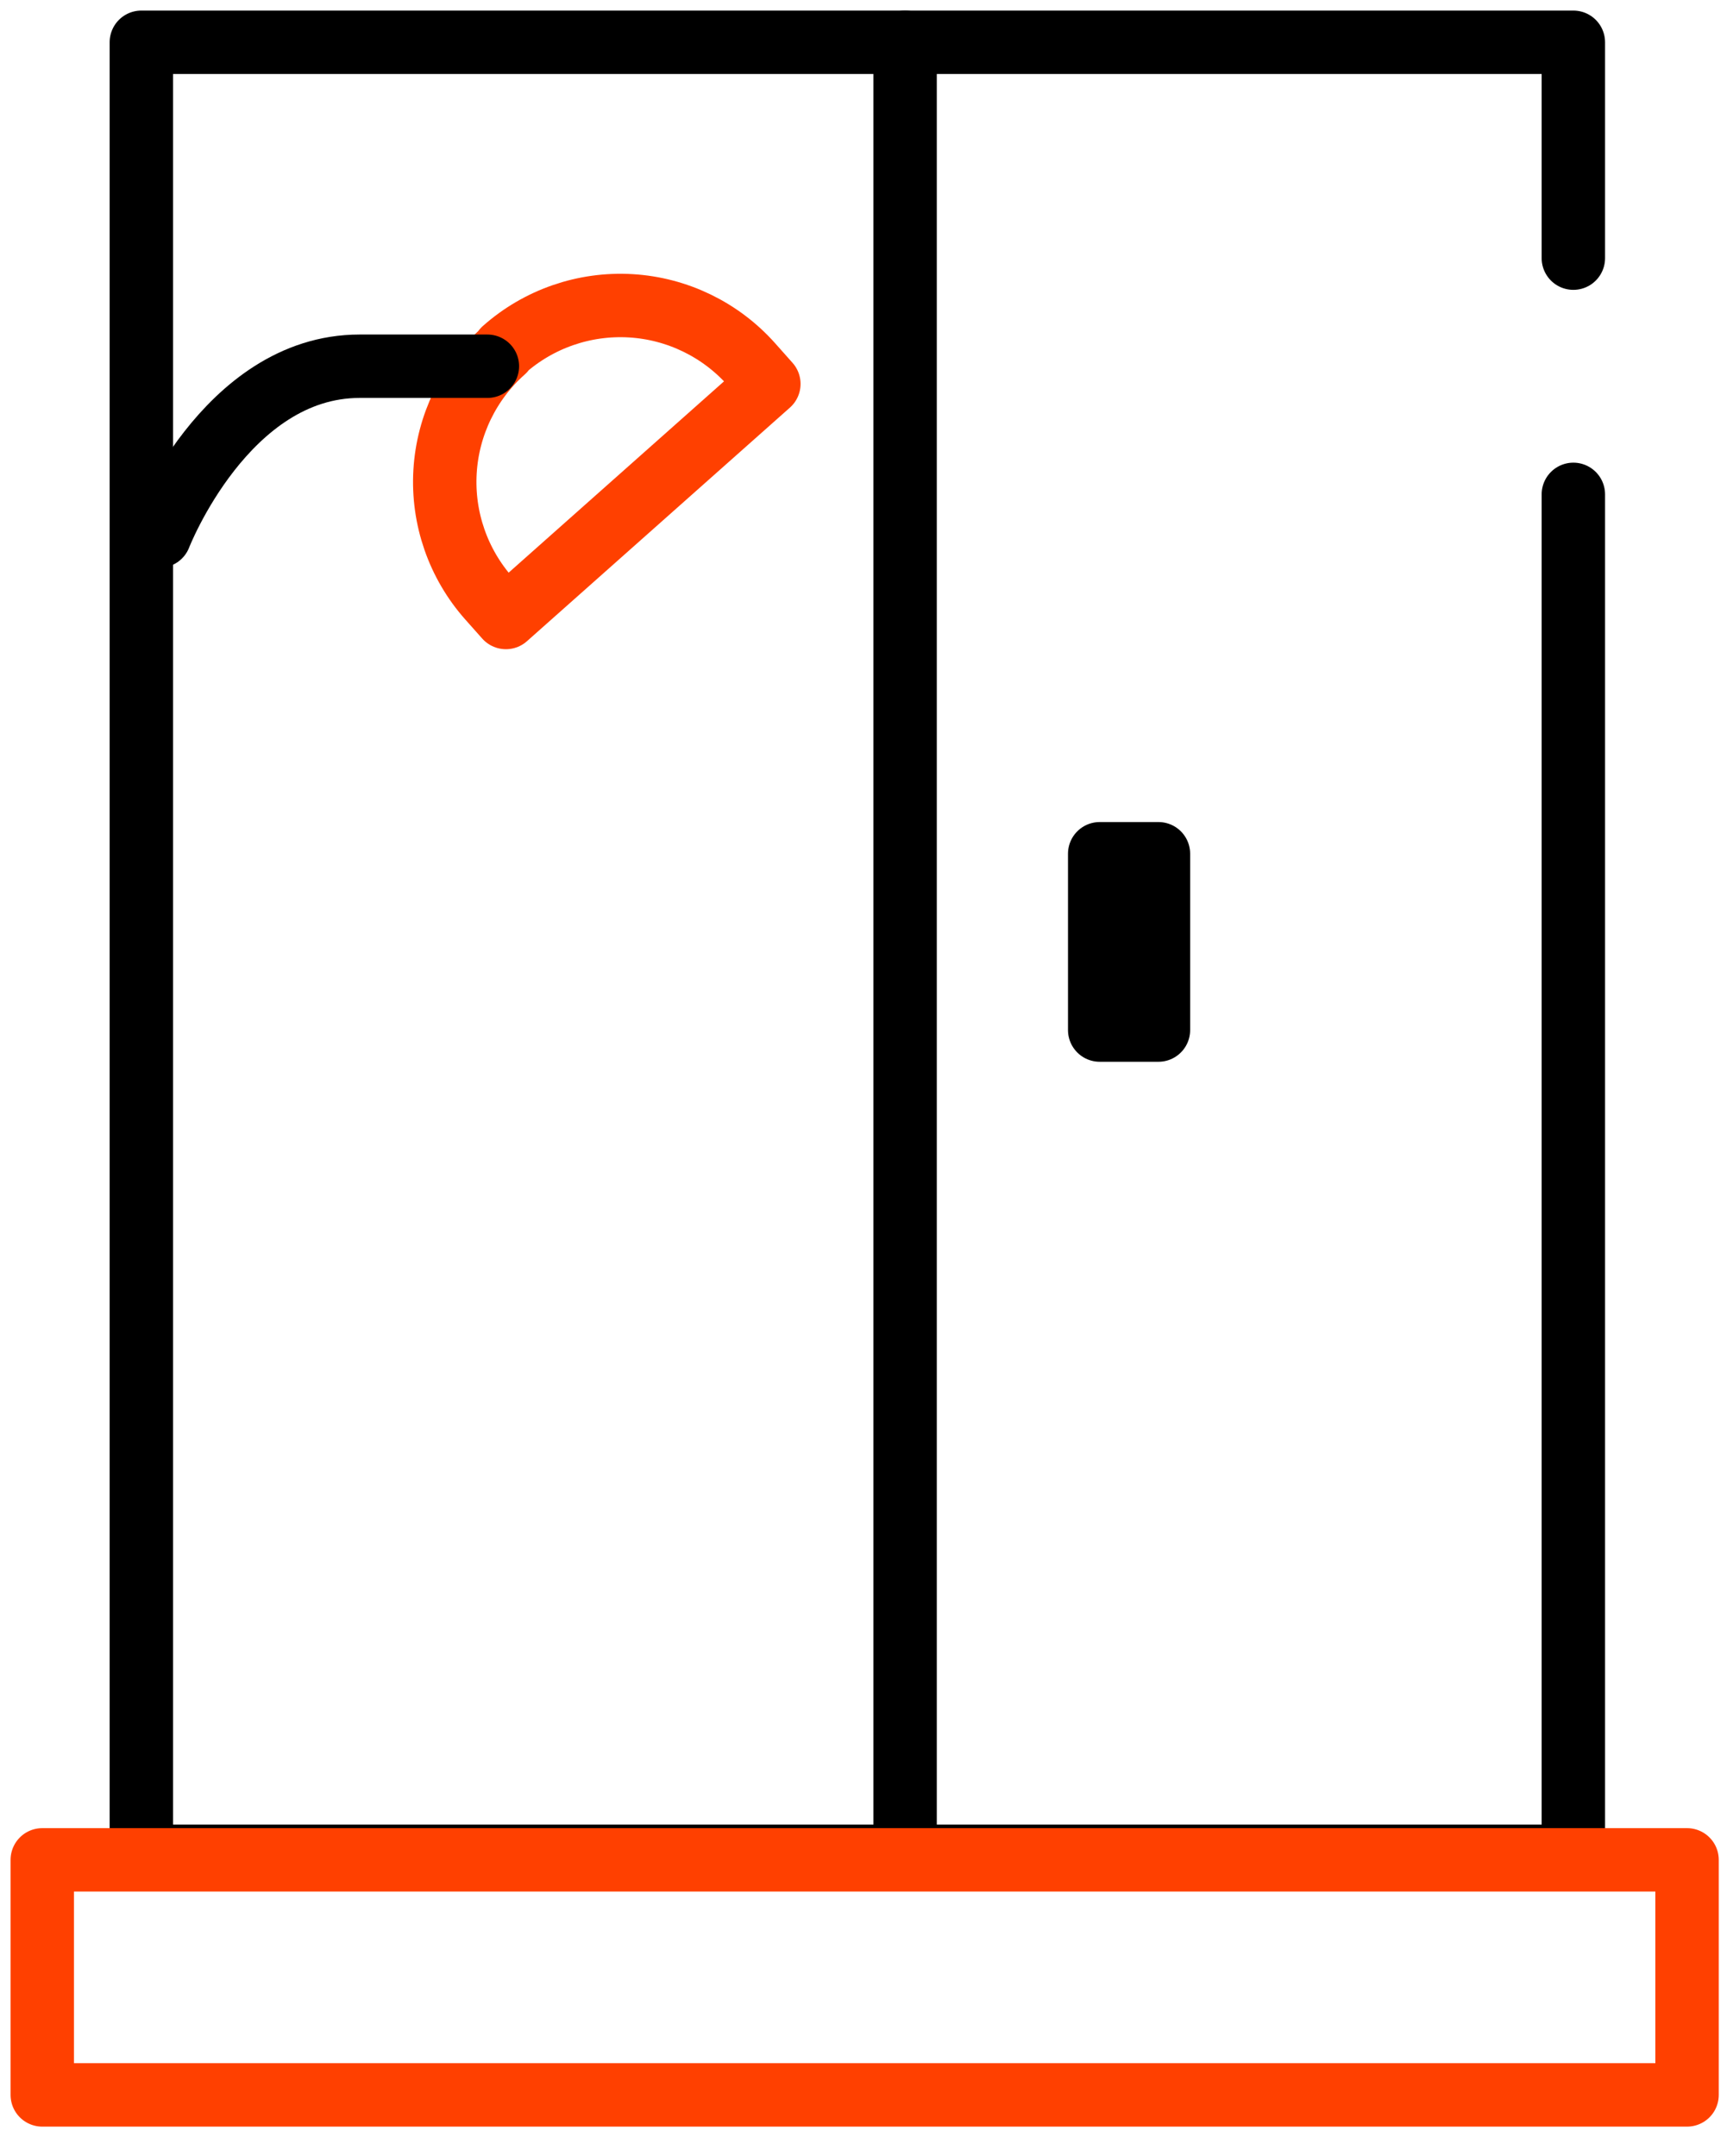
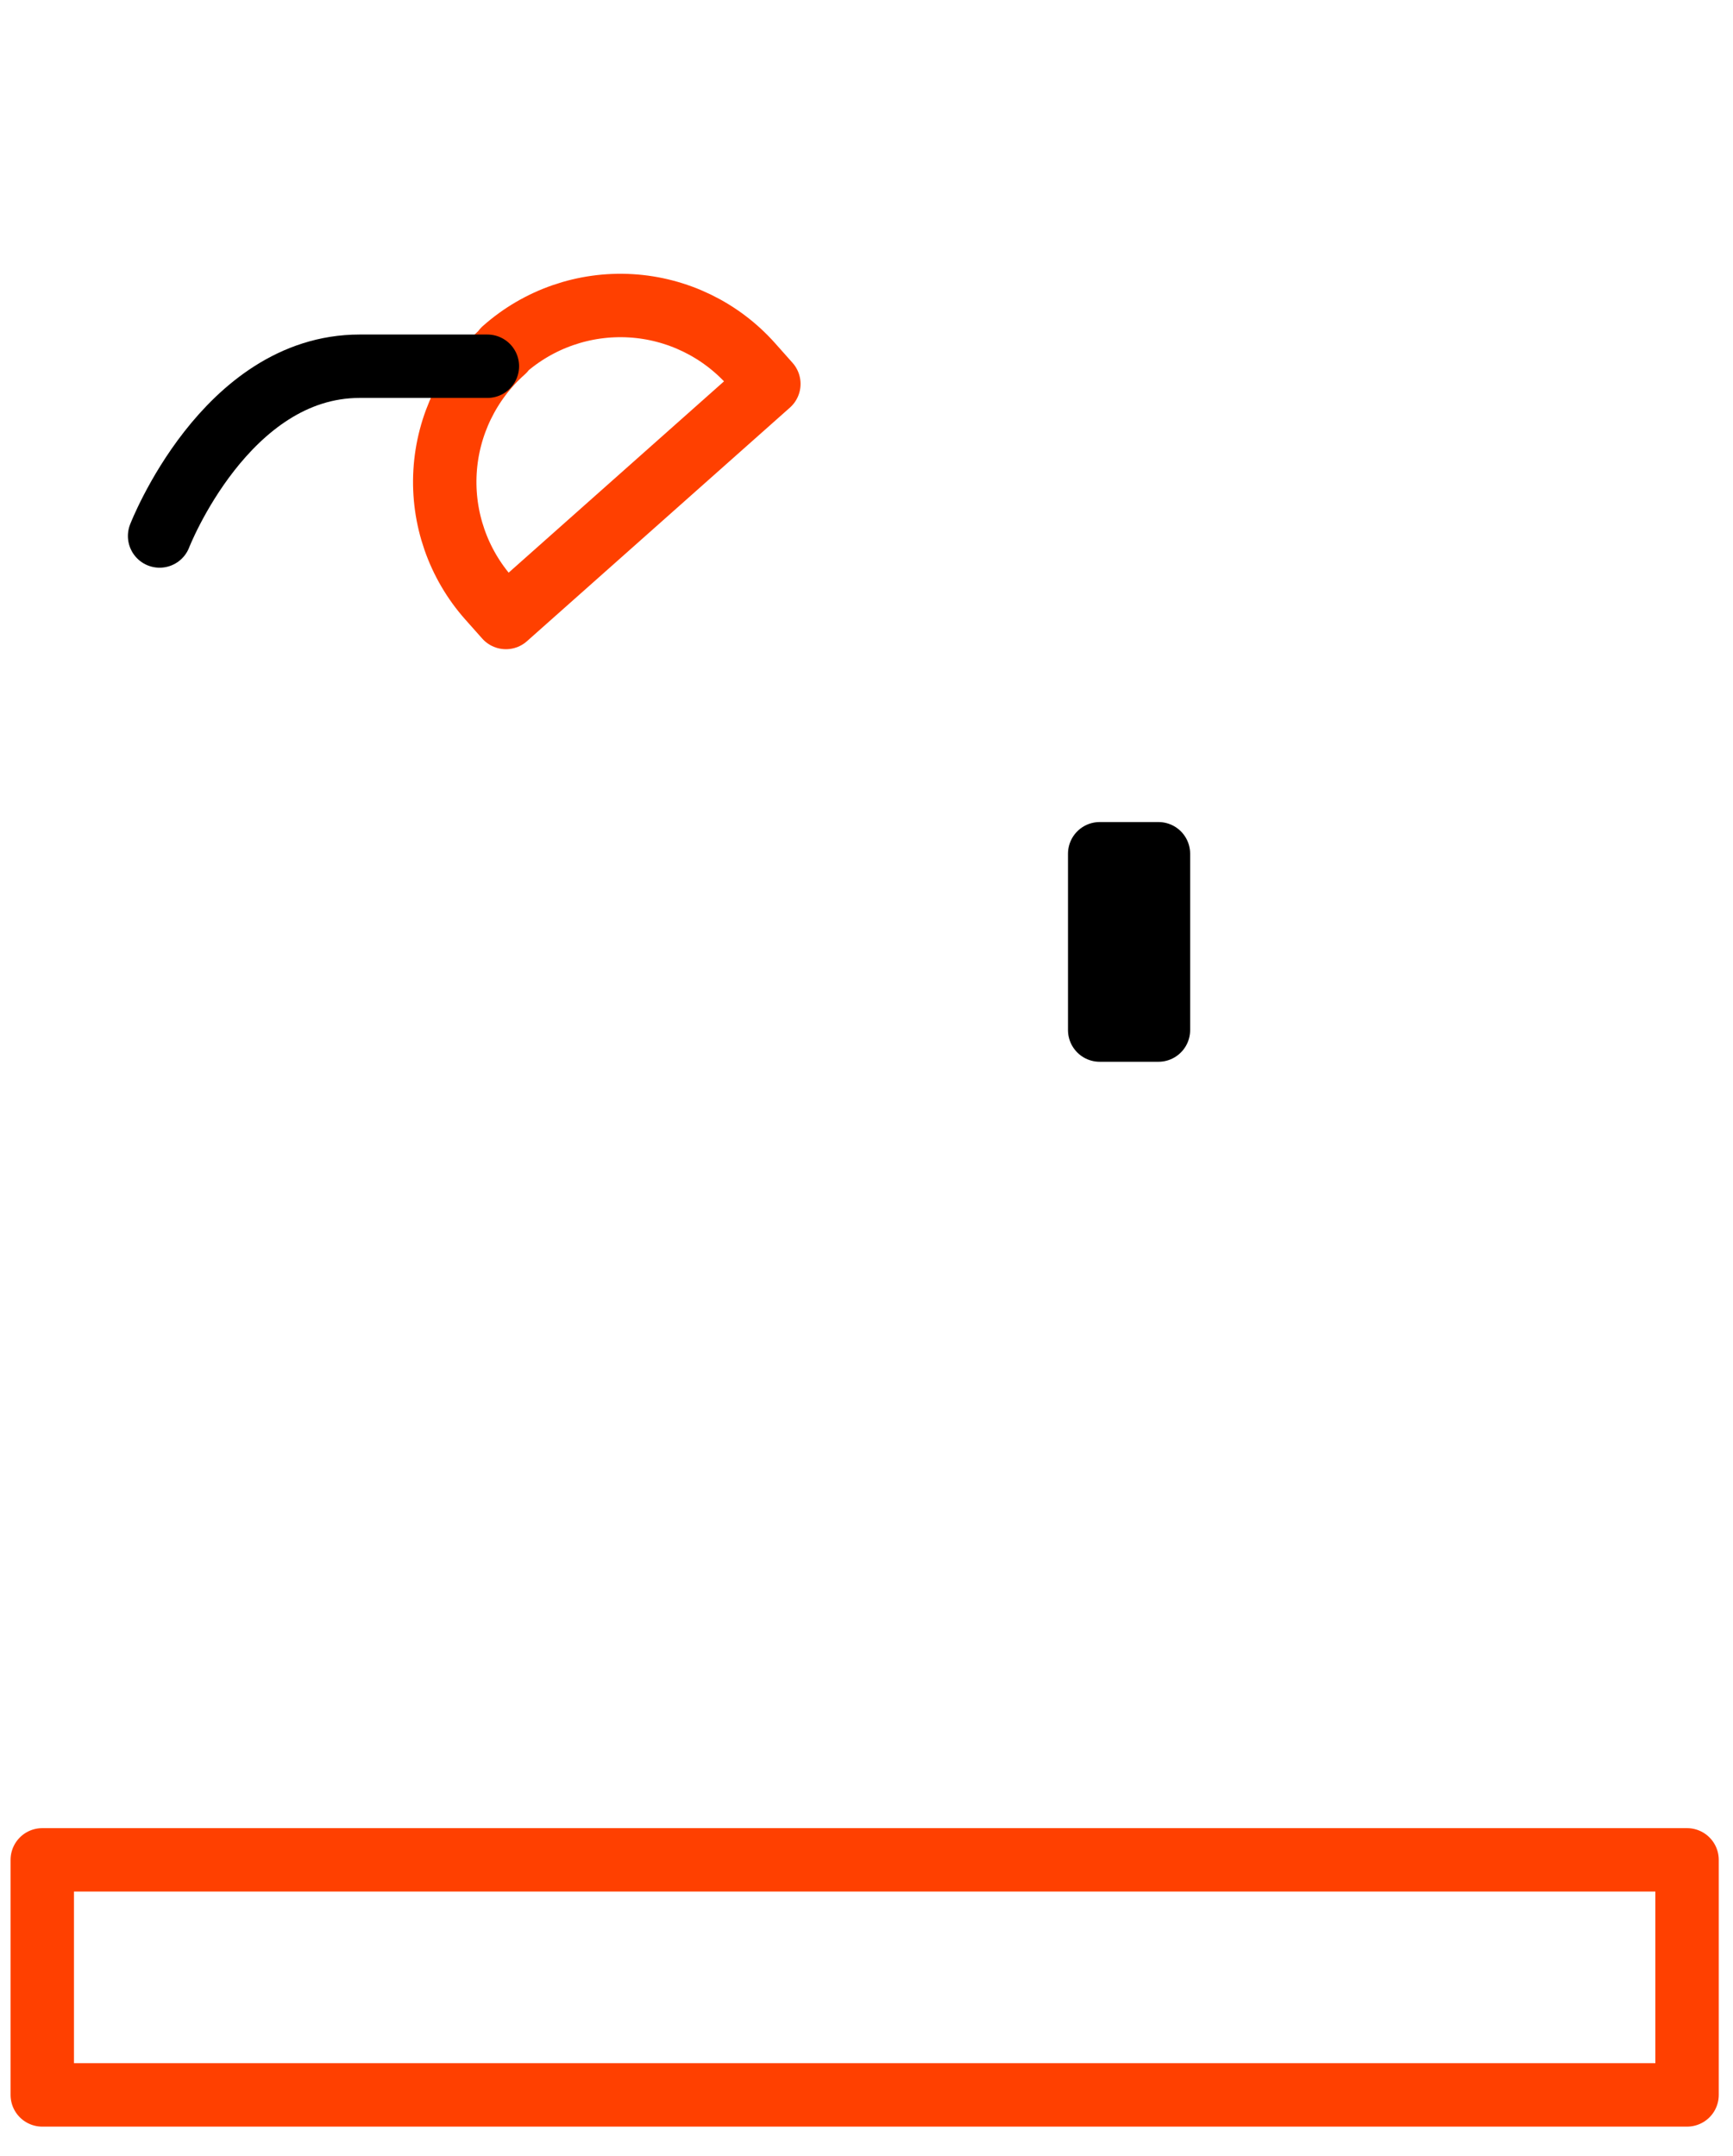
<svg xmlns="http://www.w3.org/2000/svg" width="41" height="51" viewBox="0 0 41 51" fill="none">
  <path d="M11.921 8.274C12.744 7.543 13.824 7.169 14.923 7.234C16.021 7.299 17.049 7.798 17.78 8.621L18.19 9.082L11.969 14.608L11.569 14.158C10.838 13.335 10.464 12.256 10.529 11.157C10.594 10.058 11.093 9.03 11.916 8.299L11.921 8.274Z" stroke="#FF4000" stroke-width="1.5" stroke-linecap="round" stroke-linejoin="round" />
-   <path d="M37.223 11.695V43.913H21.695H3.344V1H37.223V6.107" stroke="black" stroke-width="1.5" stroke-linecap="round" stroke-linejoin="round" />
-   <path d="M21.413 43.913L21.413 1" stroke="black" stroke-width="1.5" stroke-linecap="round" stroke-linejoin="round" />
  <path d="M26.017 20.197H27.407V24.368H26.017V20.197Z" stroke="black" stroke-width="1.5" stroke-linecap="round" stroke-linejoin="round" />
  <path d="M3.776 12.68C3.776 12.68 5.332 8.664 8.507 8.664H11.531" stroke="black" stroke-width="1.5" stroke-linecap="round" stroke-linejoin="round" />
  <path d="M39.913 43.998H1V49.559H39.913V43.998Z" stroke="#FF4000" stroke-width="1.5" stroke-linecap="round" stroke-linejoin="round" />
</svg>